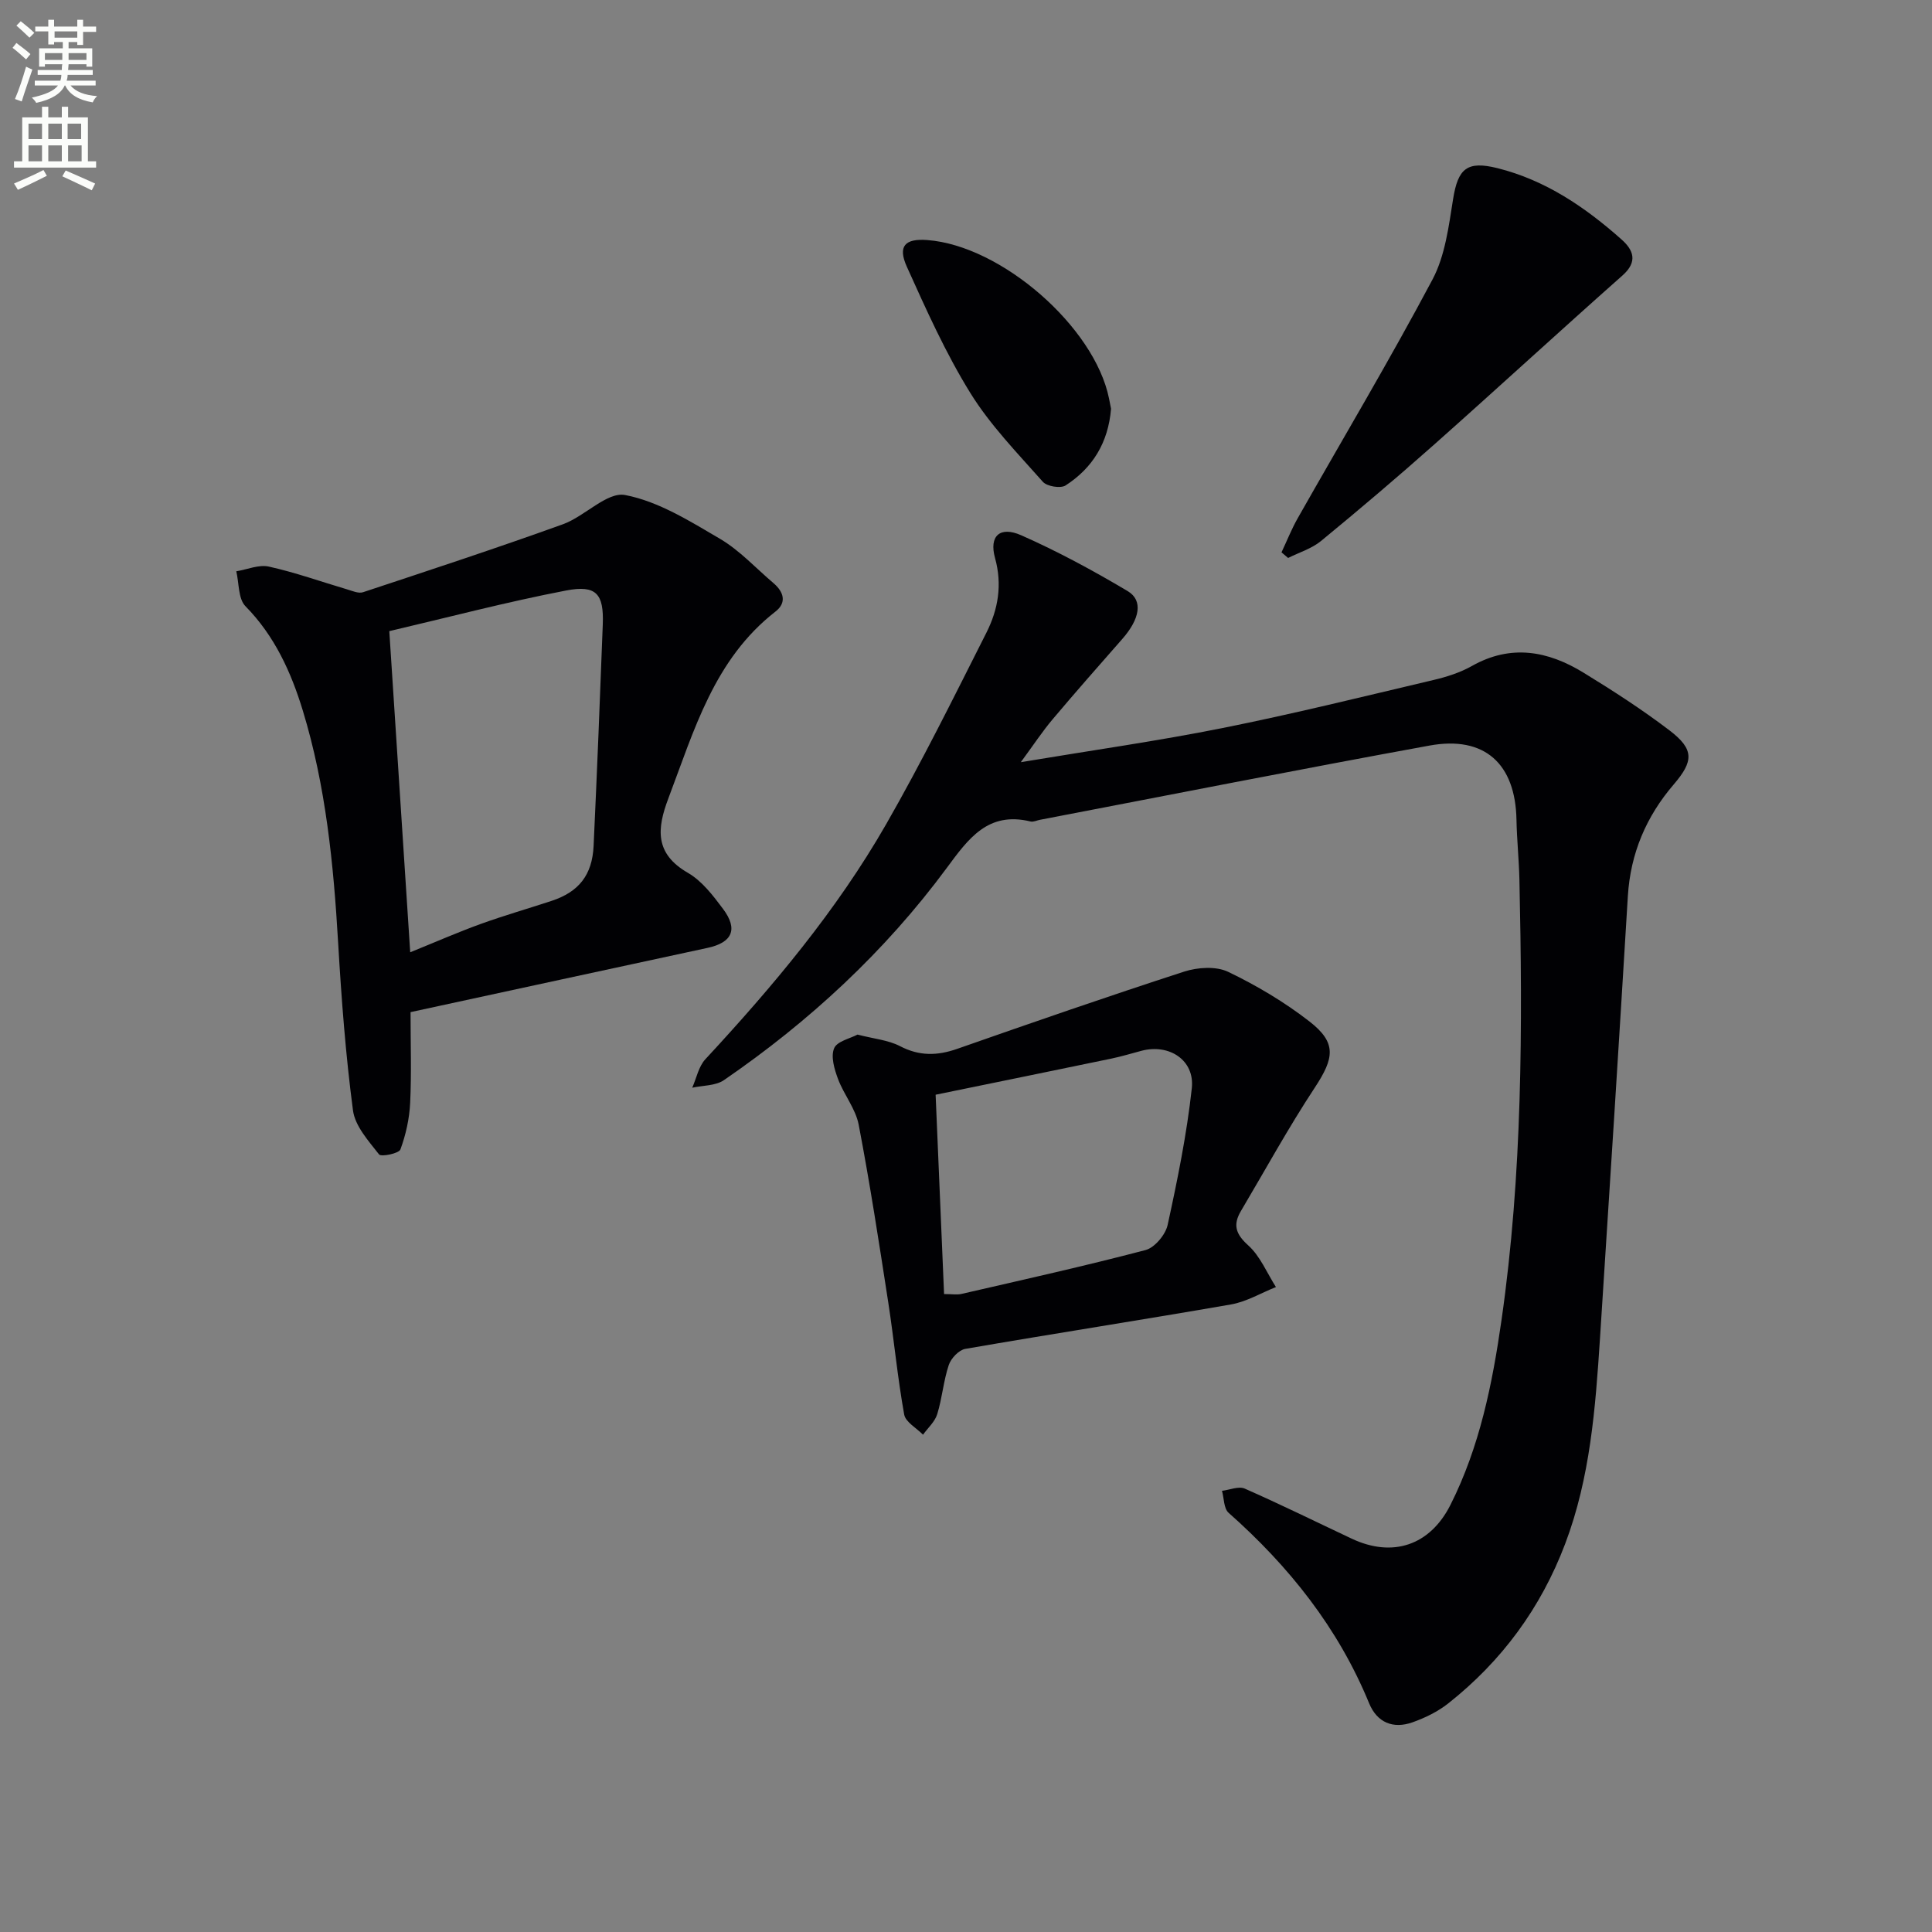
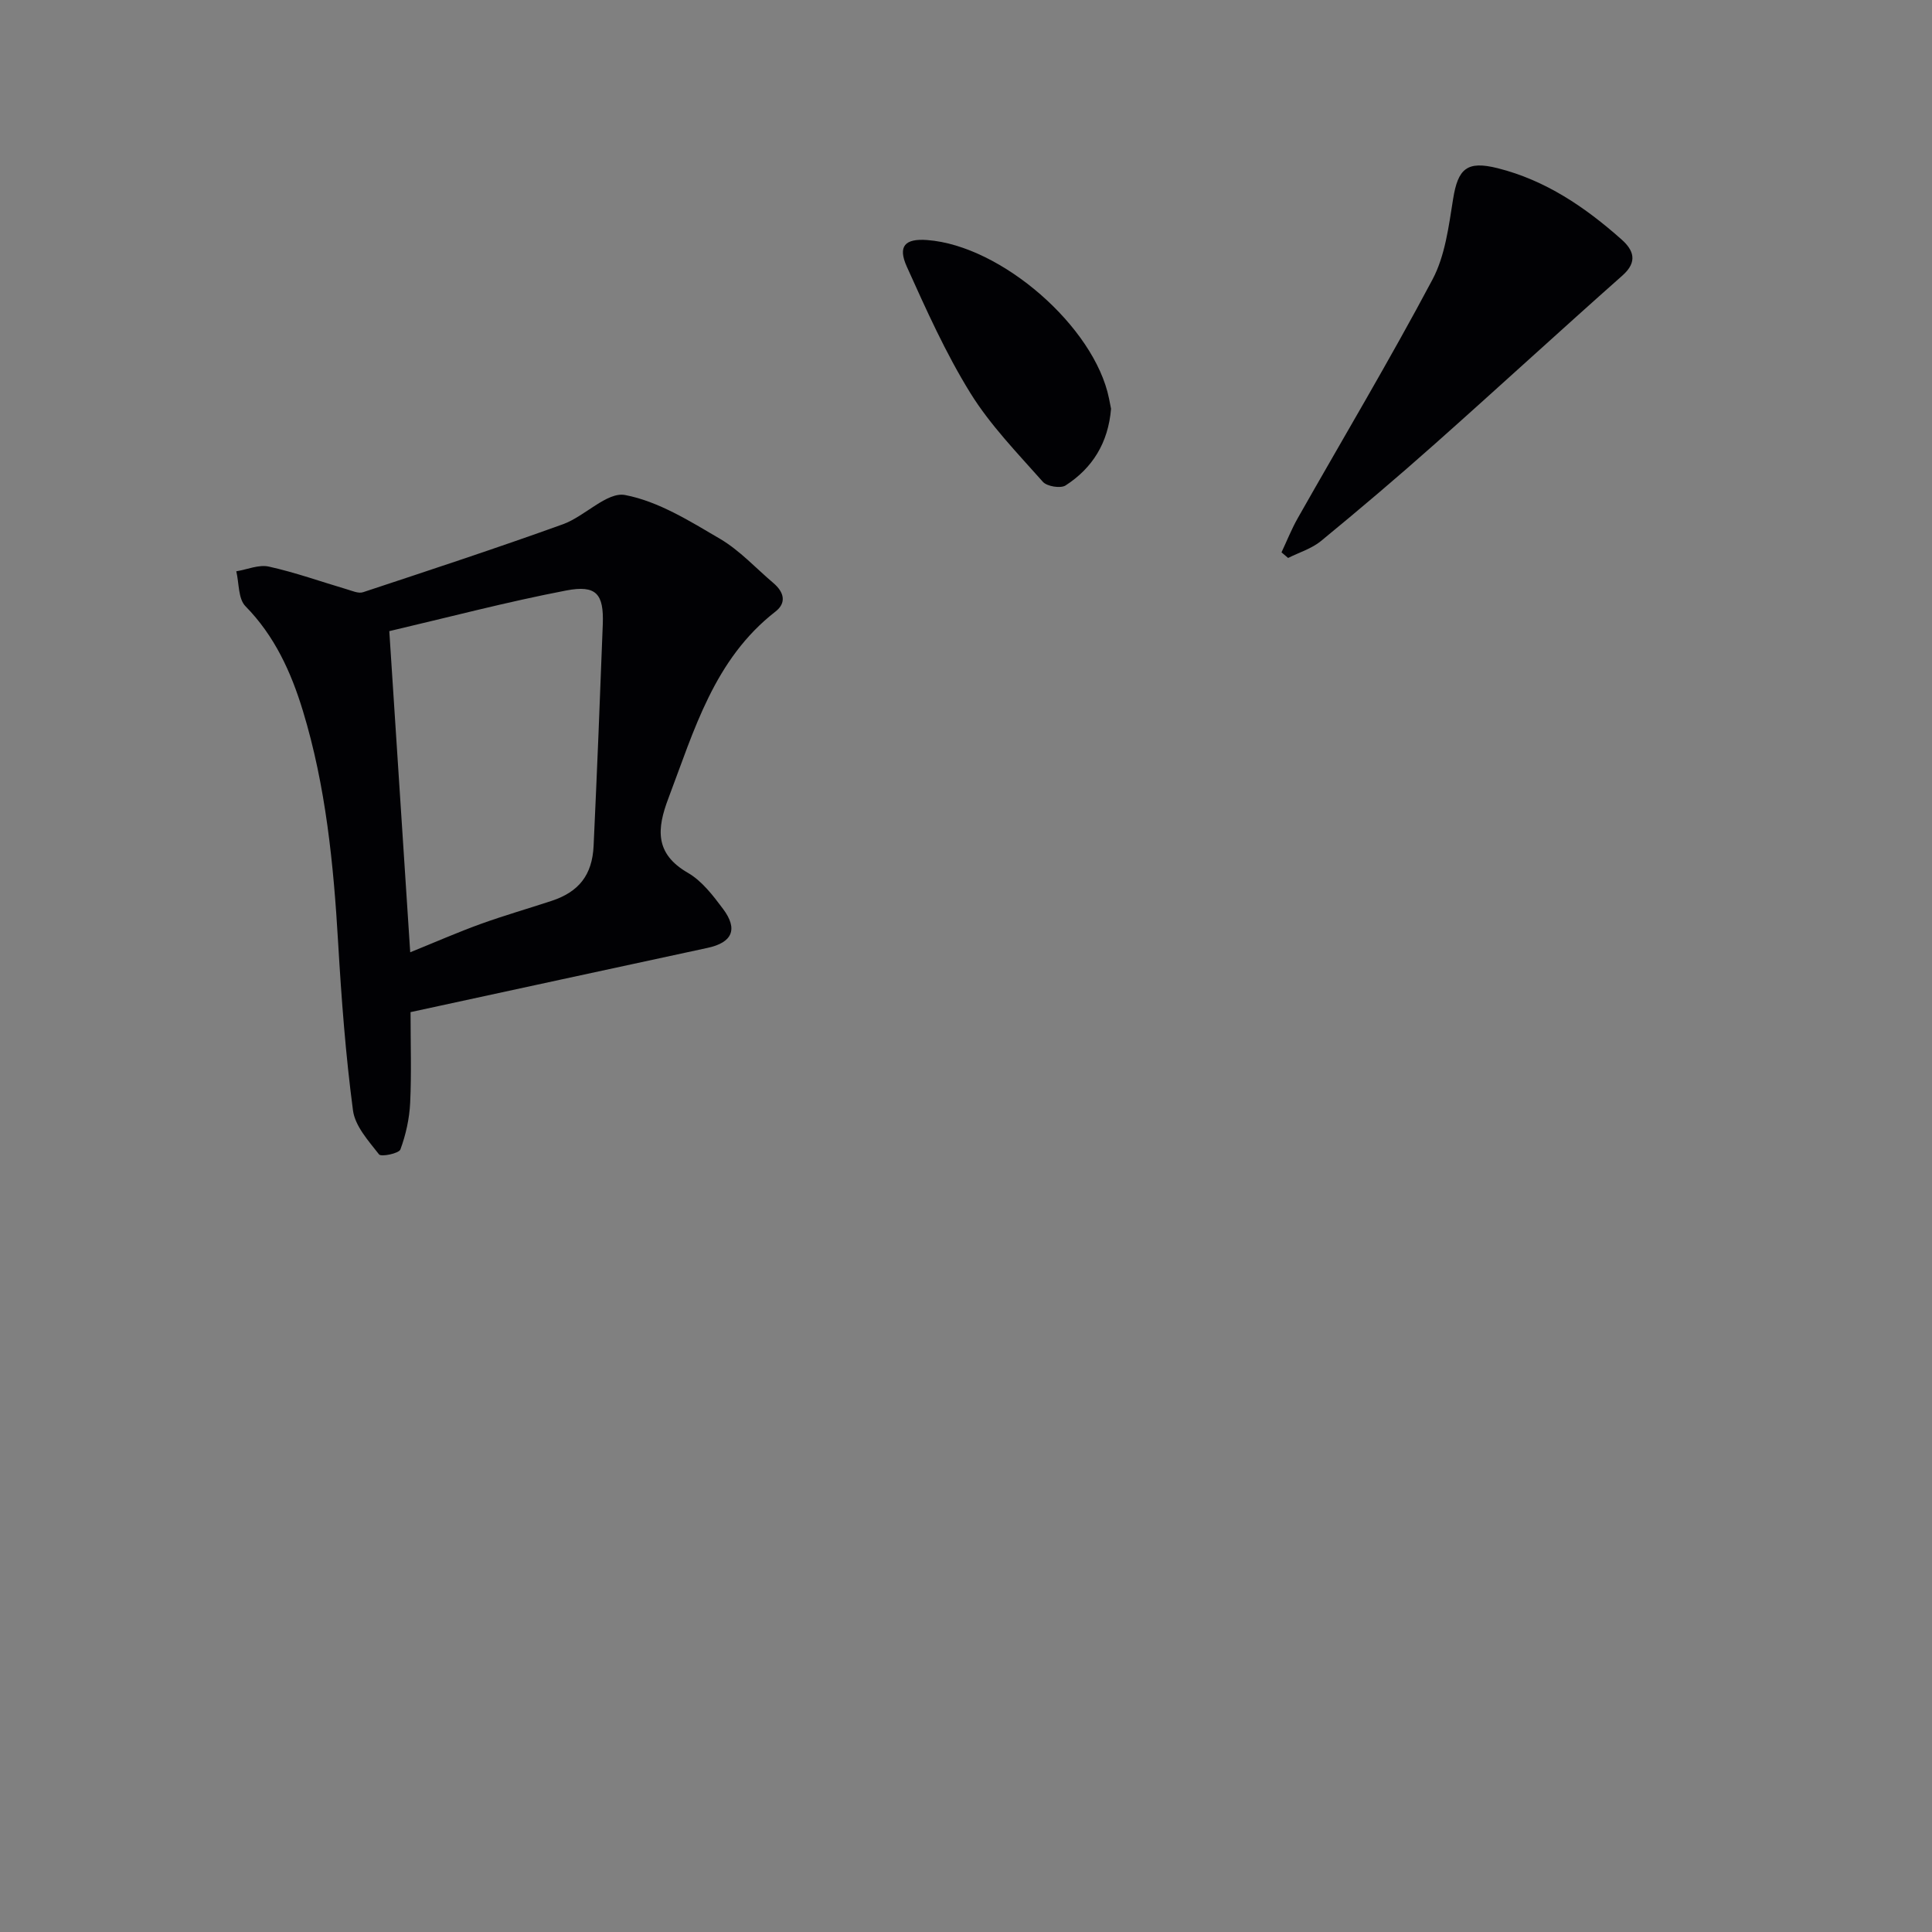
<svg xmlns="http://www.w3.org/2000/svg" enable-background="new 0 0 400 400" viewBox="0 0 400 400">
  <rect x="0" y="0" width="400" height="400" fill="#808080" stroke="none" />
-   <path d="m2.6 9.9.8-1c.9.7 1.9 1.4 2.9 2.3l-.9 1.1c-1.1-1-2-1.8-2.8-2.4zm.5 10.6c.9-2.1 1.6-4.3 2.3-6.7.4.2.8.4 1.3.6-.7 2.1-1.5 4.3-2.2 6.6zm.3-15.2.9-.9c1 .8 2 1.6 2.8 2.4l-1 1c-.9-.9-1.8-1.7-2.7-2.5zm12.6-1.2h1.2v1.4h2.7v1.1h-2.7v2.7h-1.2v-.6h-1.8v1.3h4.9v3.8h-1.2v-.5h-3.7c0 .4-.1.9-.1 1.2h5.1v1h-5.2c0 .5-.1.9-.2 1.2h6v1h-5.2c1.1 1.3 2.9 2 5.5 2.2-.4.4-.7.8-.9 1.3-2.9-.5-4.8-1.6-5.7-3.5h-.1c-.8 1.7-2.7 2.9-5.9 3.6-.2-.4-.6-.8-.9-1.1 2.8-.6 4.6-1.4 5.4-2.5h-4.8v-1h5.3c.1-.3.2-.7.2-1.2h-4.9v-1h5c0-.4 0-.8.1-1.2h-3.6v.5h-1.2v-3.8h4.9v-1.3h-1.8v.5h-1.2v-2.7h-2.7v-1h2.7v-1.4h1.2v1.4h4.8zm-6.7 8.3h3.6c0-.4 0-.9 0-1.4h-3.6zm1.9-4.6h4.8v-1.3h-4.7v1.3zm6.7 3.2h-3.7v1.4h3.7z" fill="#fbfcfa" />
-   <path d="m8.7 22.1h1.3v2.2h2.8v-2.2h1.3v2.2h4.1v9.1h1.7v1.3h-17v-1.3h1.7v-9.1h4.1zm.3 13.1.7 1.2c-1.8.9-3.8 1.9-6 2.9-.2-.4-.5-.8-.8-1.3 2.3-1 4.4-1.9 6.1-2.8zm-3.1-6.4h2.8v-3.2h-2.8zm0 4.6h2.8v-3.3h-2.8zm4.1-4.6h2.8v-3.2h-2.8zm0 4.6h2.8v-3.3h-2.8zm3.6 1.9c2.1.9 4.1 1.8 6.1 2.7l-.7 1.4c-2.2-1.1-4.2-2-6.1-2.9zm3.2-9.7h-2.8v3.2h2.8zm-2.7 7.8h2.8v-3.3h-2.8z" fill="#fbfcfa" />
  <g fill="#010104">
-     <path d="m211.35 157.8c14.74-2.46 28.34-4.38 41.78-7.07 14.64-2.93 29.14-6.52 43.68-9.95 2.73-.64 5.51-1.53 7.94-2.9 8.08-4.56 15.75-3.12 23.1 1.39 6.09 3.73 12.12 7.62 17.79 11.94 5.19 3.95 5 6.4.87 11.22-5.68 6.62-8.94 14.26-9.48 23.1-1.85 30.53-3.79 61.05-5.77 91.57-.94 14.43-2.02 28.84-7.22 42.56-5.02 13.25-13.11 24.24-24.18 33-2.16 1.71-4.8 3-7.42 3.93-4.02 1.42-7.34.05-8.99-3.97-6.4-15.59-16.57-28.33-29.08-39.41-1.01-.89-.94-3.01-1.37-4.55 1.58-.19 3.45-1.01 4.71-.46 7.46 3.28 14.77 6.89 22.14 10.36 8.45 3.98 16.2 1.44 20.45-6.99 6.06-12.03 8.68-25.07 10.57-38.25 4.34-30.25 4.38-60.69 3.71-91.15-.09-4.15-.53-8.3-.61-12.45-.22-11.61-6.6-17.44-18-15.36-26.92 4.91-53.77 10.22-80.65 15.37-.65.12-1.36.49-1.95.35-8.83-2.15-12.88 3.56-17.39 9.67-12.78 17.28-28.4 31.73-46.1 43.88-1.73 1.19-4.35 1.08-6.56 1.57.88-1.99 1.32-4.39 2.72-5.9 13.96-15.06 27.15-30.75 37.39-48.59 7.43-12.95 14.05-26.37 20.79-39.71 2.43-4.81 3.33-9.93 1.79-15.47-1.26-4.55.99-6.66 5.42-4.71 7.58 3.35 14.91 7.32 22.04 11.56 3.26 1.94 2.51 5.79-1.11 9.91-4.83 5.5-9.67 10.99-14.39 16.59-2.12 2.5-3.92 5.25-6.62 8.92z" />
    <path d="m85 209.55c0 6.53.21 12.67-.08 18.79-.16 3.26-.89 6.58-2.02 9.64-.31.84-3.99 1.58-4.42 1.03-2.18-2.79-4.97-5.86-5.4-9.12-1.52-11.49-2.39-23.09-3.07-34.67-.95-16.27-2.54-32.43-7.31-48.08-2.43-7.97-5.83-15.47-11.88-21.63-1.52-1.54-1.31-4.78-1.9-7.23 2.26-.37 4.68-1.44 6.76-.97 5.46 1.21 10.76 3.11 16.14 4.7 1.1.32 2.4.92 3.35.6 13.83-4.58 27.68-9.13 41.38-14.07 4.52-1.63 9.12-6.76 12.87-6.05 6.89 1.31 13.4 5.4 19.64 9.06 4.08 2.4 7.42 6.07 11.08 9.18 2.14 1.82 2.79 4.04.41 5.89-12.71 9.88-16.83 24.59-22.17 38.67-2.38 6.28-2.86 11.44 4.04 15.42 2.91 1.68 5.2 4.69 7.28 7.47 3.16 4.22 1.91 6.97-3.21 8.07-20.26 4.36-40.52 8.76-61.49 13.3zm-4.4-78.88c1.48 22.73 2.89 44.36 4.33 66.49 5.35-2.17 9.91-4.17 14.58-5.86 4.84-1.75 9.79-3.17 14.68-4.78 5.65-1.86 8.43-5.35 8.71-11.4.71-15.29 1.33-30.58 1.9-45.87.23-6.28-1.32-8.2-7.6-6.99-12.29 2.36-24.42 5.56-36.6 8.41z" />
-     <path d="m177.54 214.2c3.4.88 6.36 1.13 8.79 2.39 4.01 2.09 7.72 2.01 11.86.56 15.61-5.47 31.25-10.89 46.98-15.99 2.79-.9 6.59-1.15 9.09.04 5.92 2.84 11.69 6.27 16.87 10.3 5.65 4.4 5.12 7.55 1.09 13.67-5.46 8.28-10.24 17.02-15.3 25.56-1.68 2.84-1.11 4.75 1.51 7.11 2.49 2.24 3.87 5.7 5.74 8.63-3.09 1.23-6.09 3.04-9.3 3.6-18.32 3.19-36.69 6.03-55.01 9.2-1.34.23-2.97 1.96-3.43 3.35-1.1 3.29-1.36 6.85-2.39 10.17-.48 1.57-1.93 2.84-2.94 4.25-1.35-1.39-3.62-2.61-3.9-4.19-1.38-7.67-2.1-15.45-3.29-23.16-1.9-12.3-3.79-24.62-6.13-36.84-.63-3.29-3.06-6.21-4.27-9.44-.75-2.01-1.54-4.63-.82-6.36.58-1.46 3.33-2.04 4.85-2.85zm17.92 53.72c1.66 0 2.68.19 3.62-.03 12.72-2.93 25.47-5.76 38.09-9.08 1.9-.5 4.14-3.18 4.58-5.21 2.04-9.35 3.96-18.78 5-28.28.64-5.83-4.67-9.27-10.4-7.77-2.08.55-4.14 1.18-6.25 1.62-11.93 2.48-23.86 4.91-36.39 7.48.58 13.66 1.15 27.23 1.75 41.27z" />
    <path d="m265.32 114.36c1.11-2.36 2.08-4.81 3.36-7.07 9.32-16.45 19.02-32.7 27.89-49.4 2.63-4.94 3.37-11.02 4.28-16.69 1.01-6.32 2.89-7.96 9.21-6.38 9.93 2.49 18.13 8.07 25.64 14.74 2.5 2.21 3.44 4.62.21 7.48-13.04 11.55-25.86 23.35-38.89 34.92-7.7 6.84-15.55 13.5-23.51 20.04-1.93 1.59-4.53 2.37-6.82 3.52-.46-.39-.91-.78-1.37-1.16z" />
    <path d="m230.03 84.63c-.58 7.05-3.84 12.28-9.42 15.88-1.03.66-3.84.2-4.69-.75-5.25-5.93-10.88-11.71-15.02-18.39-5.12-8.27-9.14-17.26-13.15-26.15-1.93-4.28-.37-5.87 4.23-5.52 15.34 1.15 34.62 17.95 37.63 32.8.17.79.32 1.6.42 2.13z" />
  </g>
</svg>